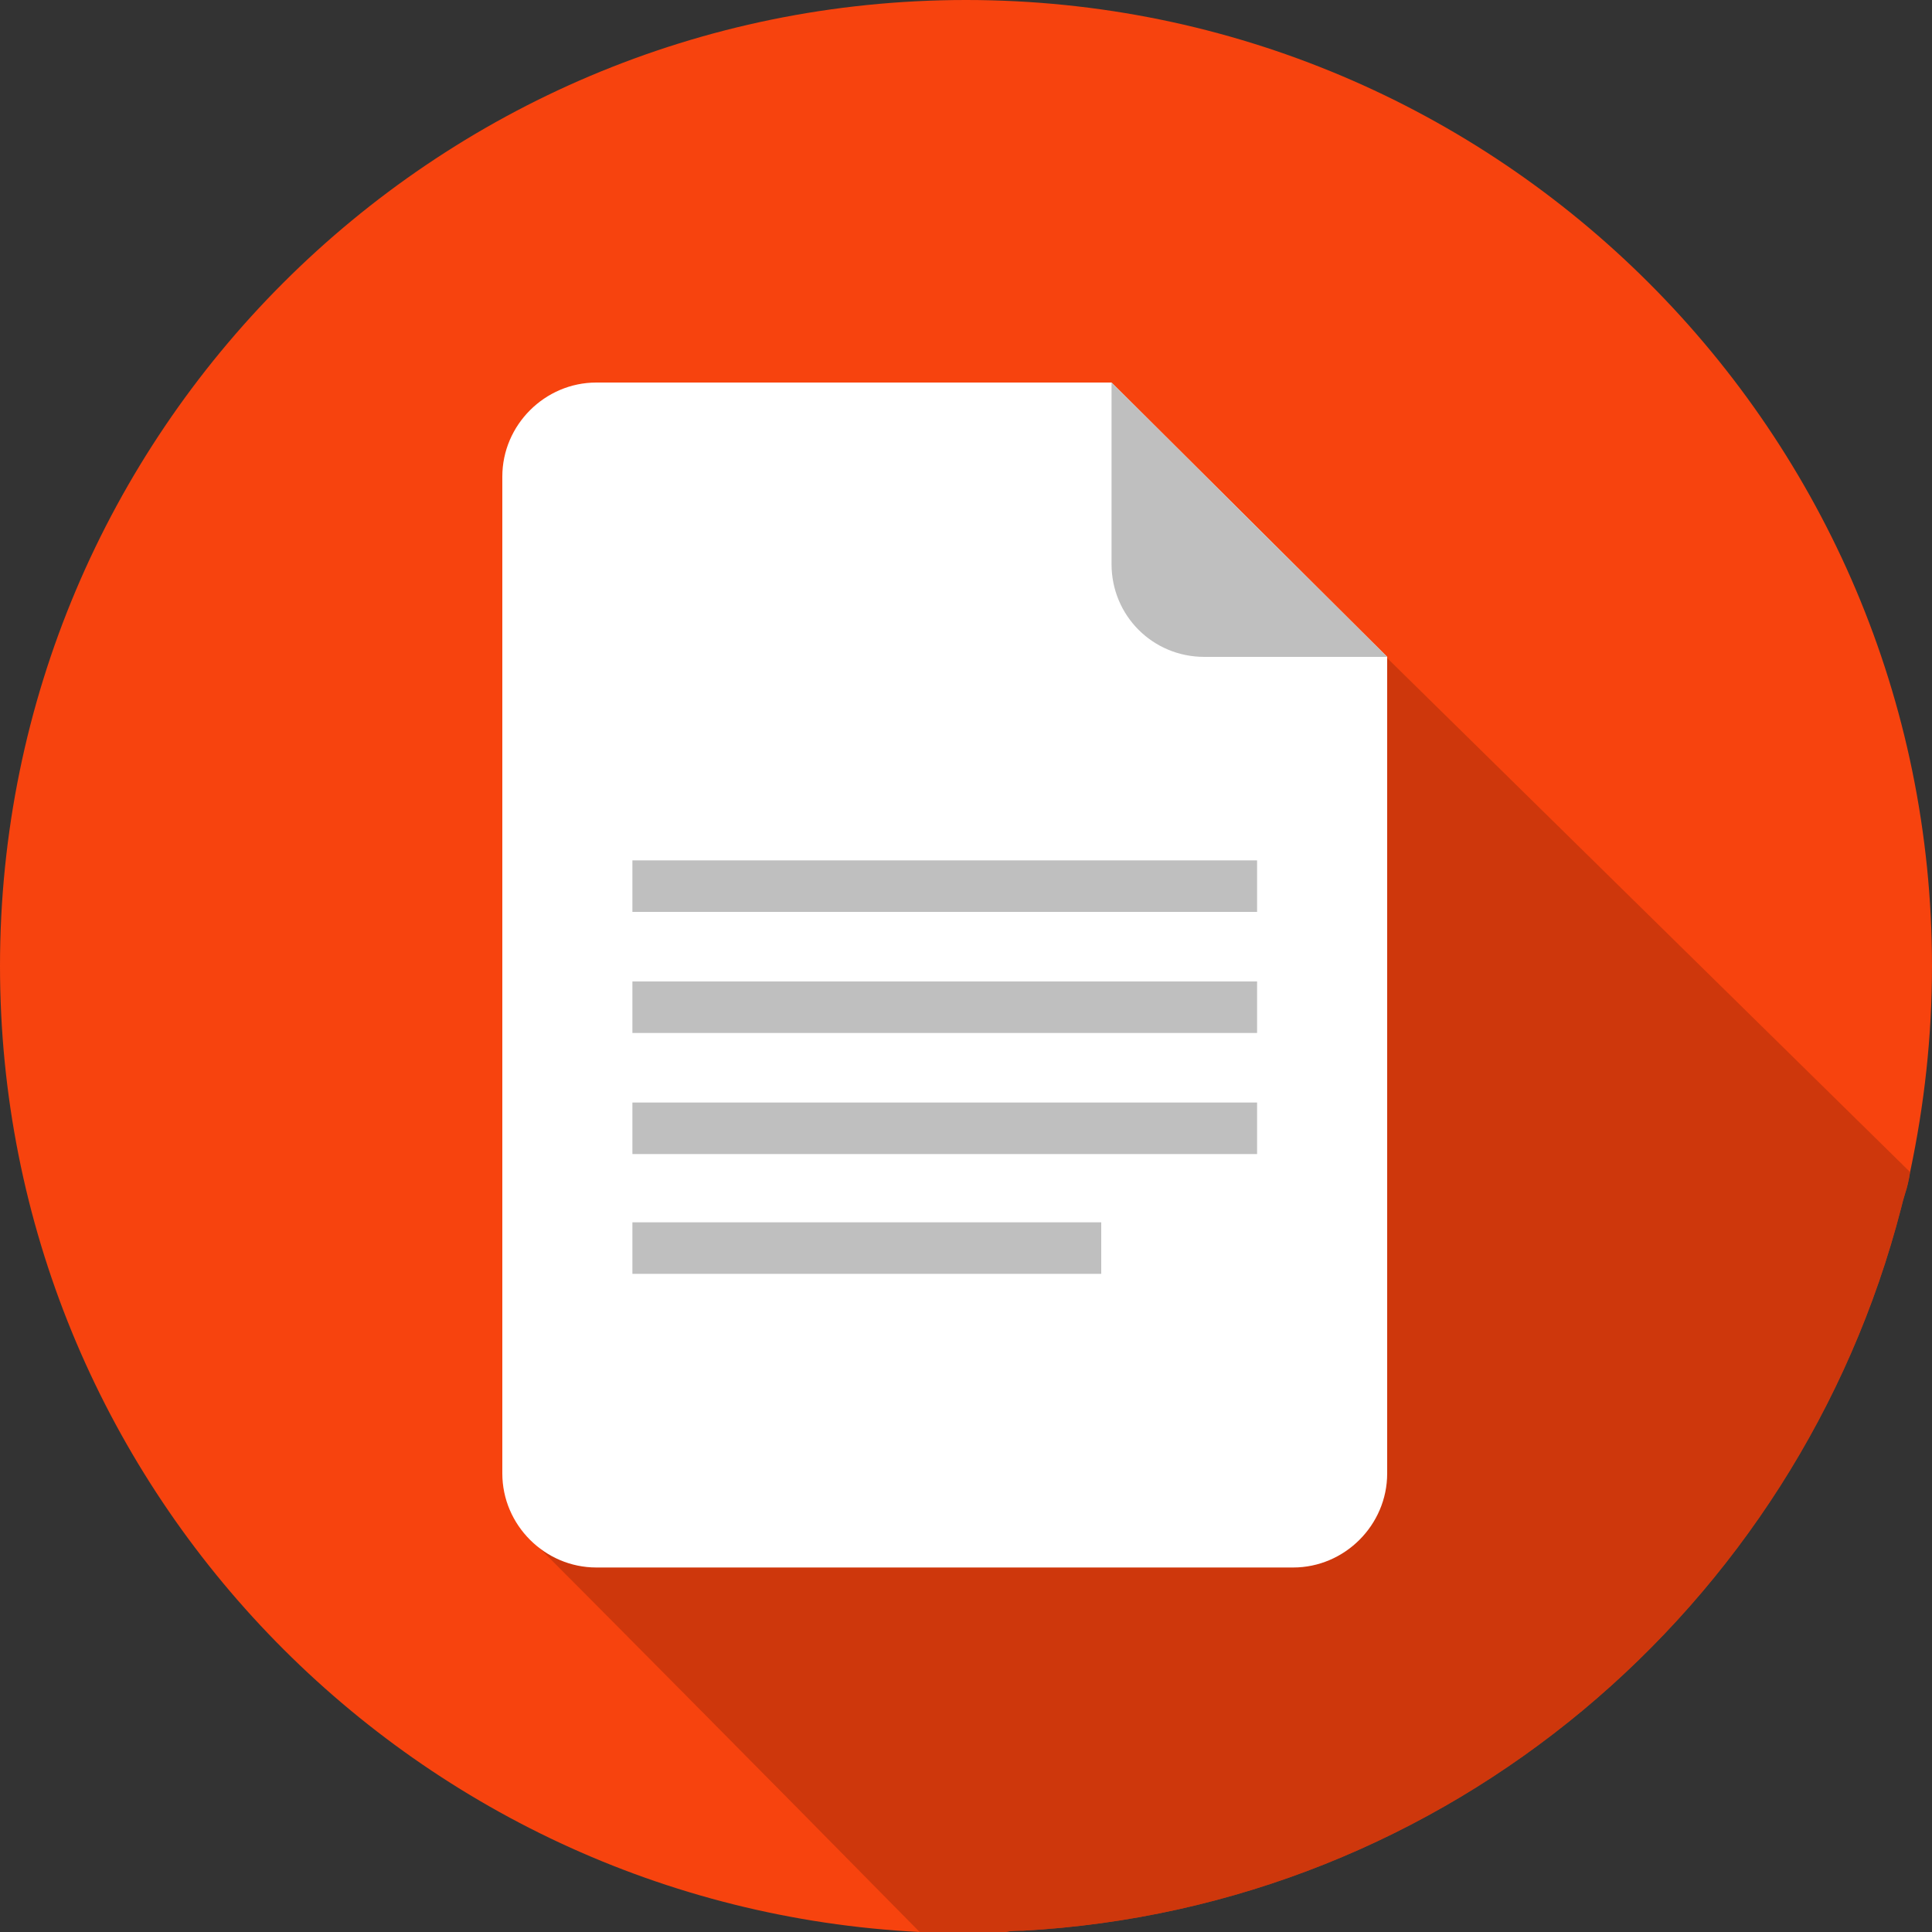
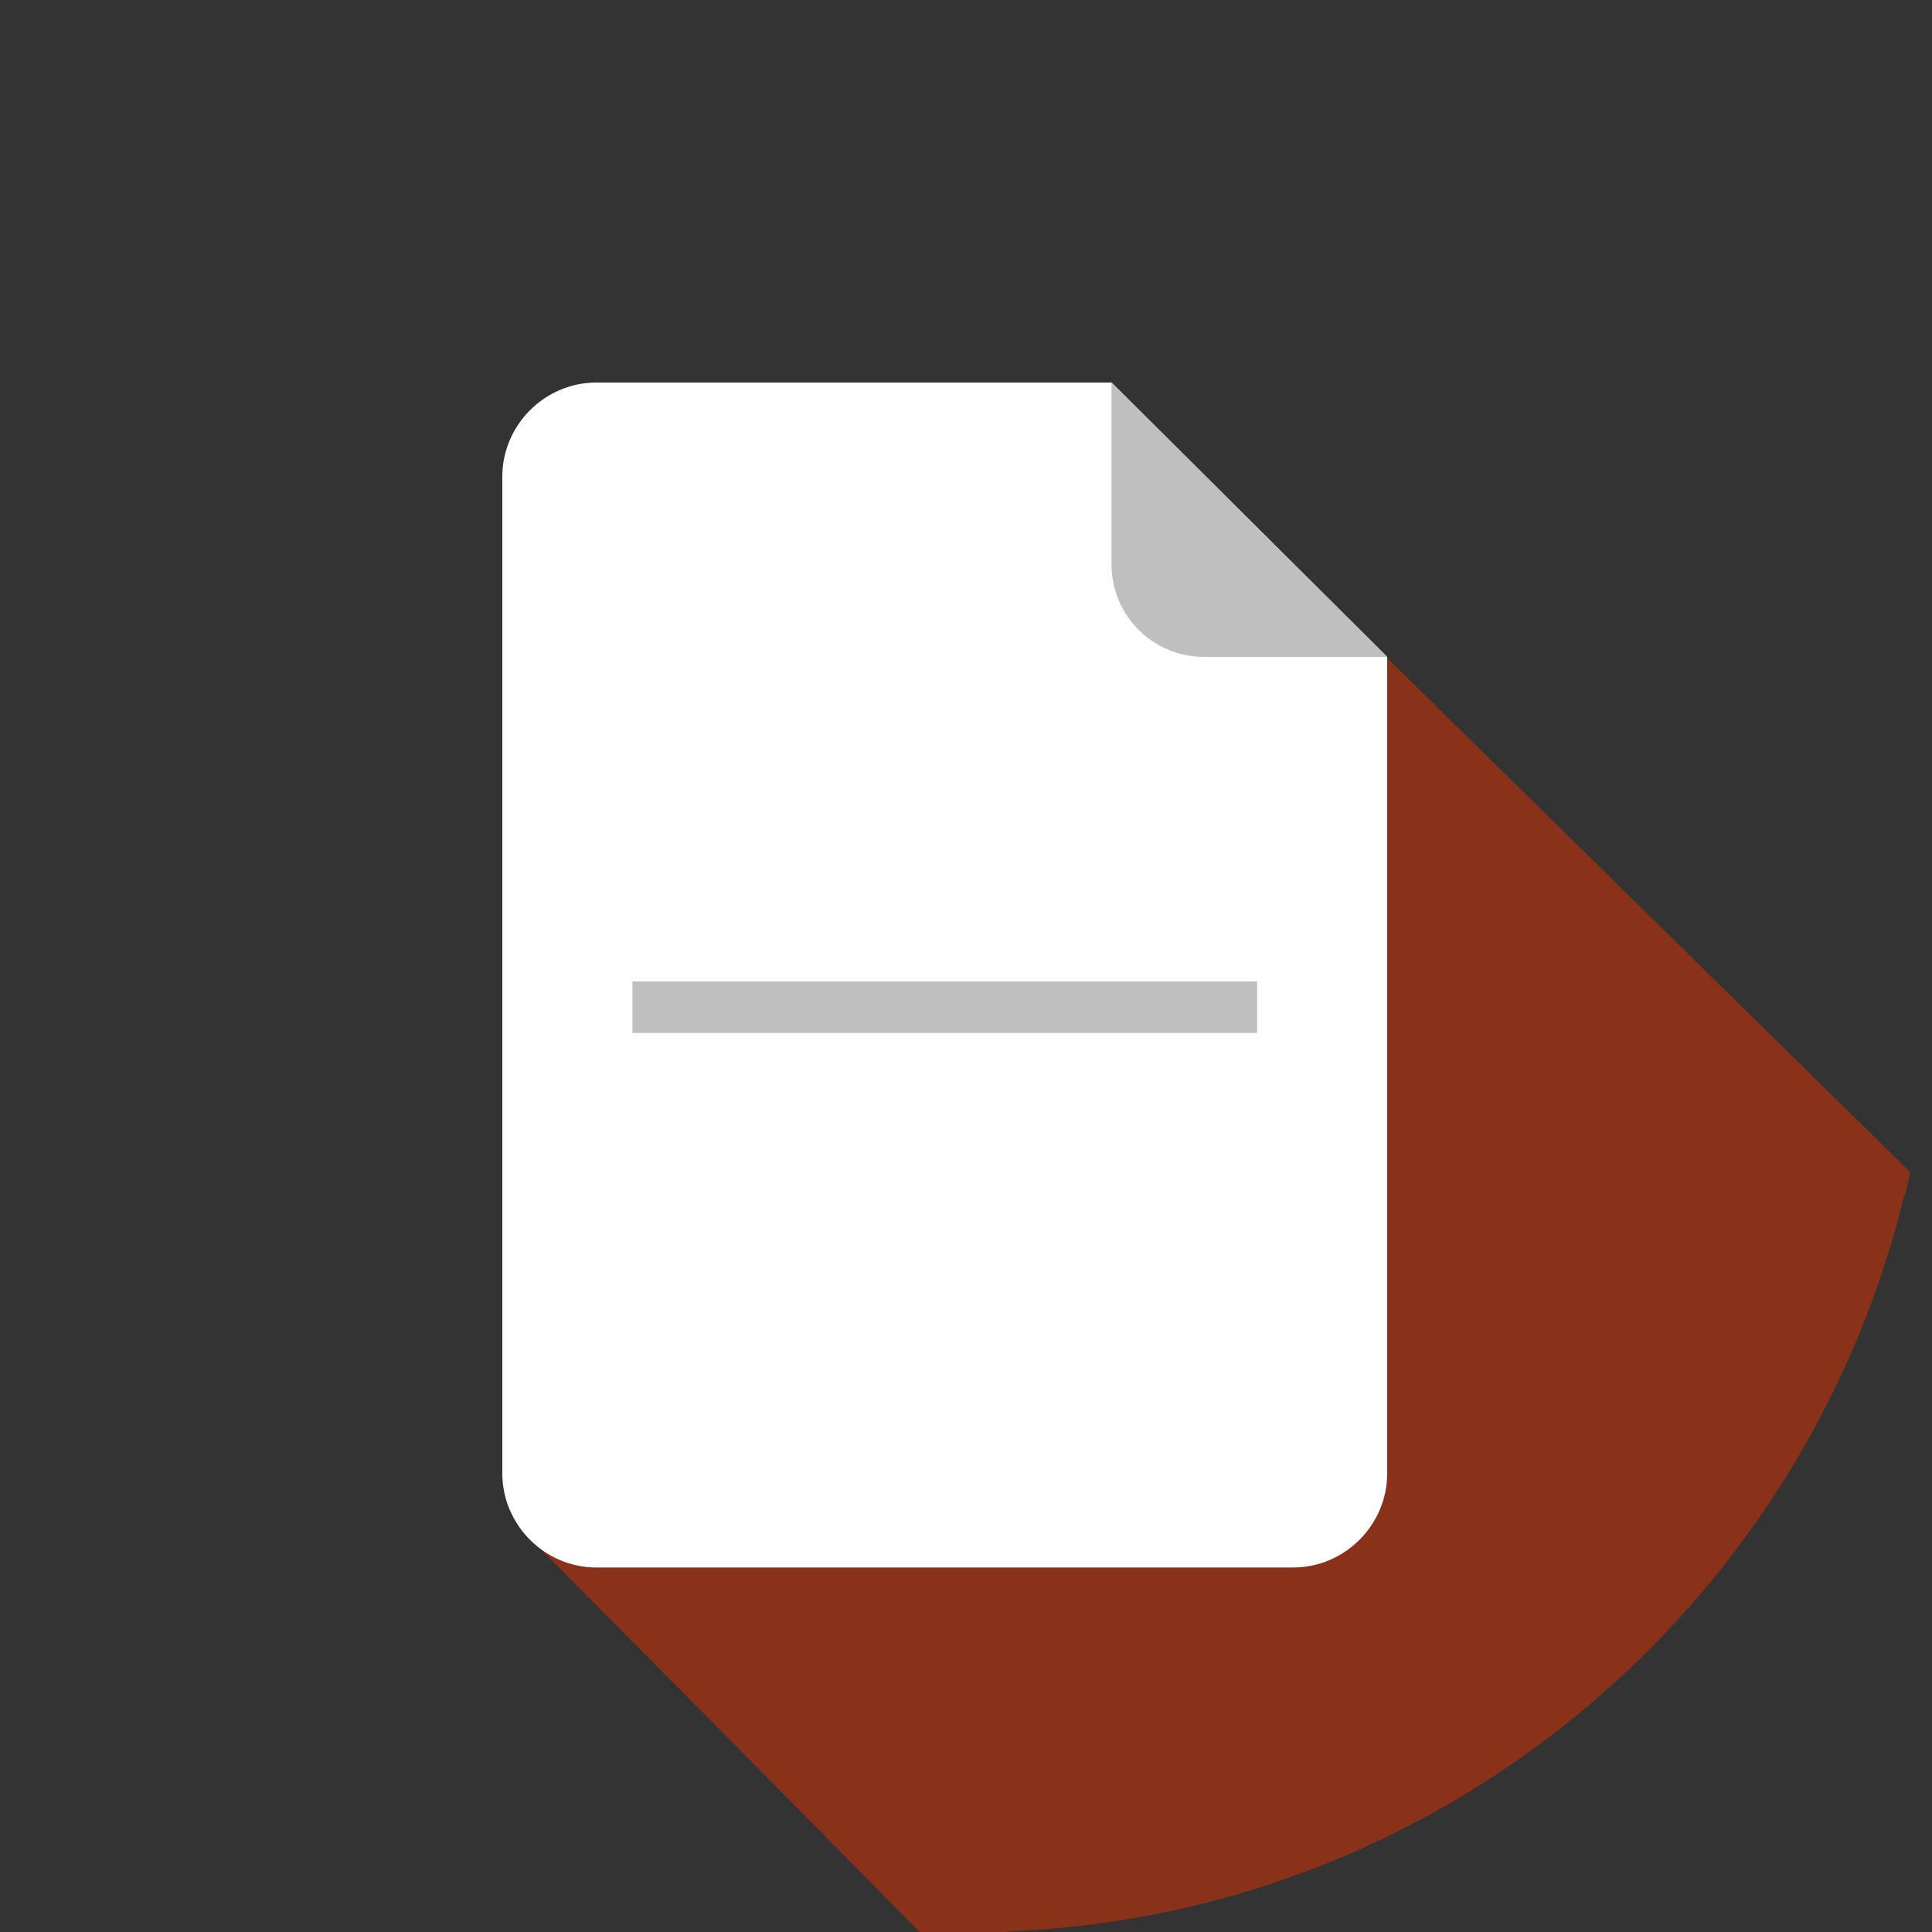
<svg xmlns="http://www.w3.org/2000/svg" version="1.1" id="Layer_1" x="0px" y="0px" viewBox="0 0 150 150" style="enable-background:new 0 0 150 150;" xml:space="preserve">
  <rect x="0" y="0" width="150" height="150" fill="#333333" stroke="none" />
  <style type="text/css">
	.st0{fill:#F7430E;}
	.st1{opacity:0.65;fill:#B9320B;enable-background:new    ;}
	.st2{fill:#FFFFFF;}
	.st3{fill:#BFBFBF;}
</style>
-   <path class="st0" d="M150,75c0,5.5-0.6,10.8-1.7,16c-0.1,0.6-0.2,1.1-0.4,1.7c-0.1,0.3-0.2,0.7-0.3,1.1c-8,31-35.2,54.3-68.2,56.1  c-0.4,0-0.9,0-1.3,0.1c-1,0.1-2.1,0.1-3.1,0.1c-1.2,0-2.4,0-3.6-0.1C31.7,148,0,115.2,0,75C0,33.6,33.6,0,75,0S150,33.6,150,75z" />
  <path class="st1" d="M148.3,91c-0.1,0.6-0.2,1.1-0.4,1.7c-0.1,0.3-0.2,0.7-0.3,1.1c-8,31-35.2,54.3-68.2,56.1c-0.4,0-0.9,0-1.3,0.1  c-1,0.1-2.1,0.1-3.1,0.1c-1.2,0-2.4,0-3.6-0.1C58.9,137.3,45,123.3,42,120.3c-0.4-0.4-0.6-0.6-0.6-0.6l0,0l18.8-20.8l0.5-0.5  l3.1-3.5l0.5-0.5l4.4-4.8l0.5-0.5l3.1-3.5l0.5-0.5l4.3-4.8l0.5-0.6l3.1-3.5l0.5-0.5l4.3-4.8l0.5-0.5l3.1-3.5l0.5-0.6L103.7,51  l0.5-0.5l1.4-1.5l0,0l1.4,1.4l0.2,0.2L148.3,91z" />
  <g>
    <path class="st2" d="M107.7,51v63.4c0,4-3.3,7.3-7.3,7.3H46.3c-4,0-7.3-3.3-7.3-7.3V37c0-4,3.3-7.3,7.3-7.3h40l21.2,21.1L107.7,51z   " />
    <path class="st3" d="M107.7,51H93.5c-4,0-7.2-3.2-7.2-7.2V29.7l21.2,21.1L107.7,51z" />
    <g>
-       <rect x="49.1" y="66.8" class="st3" width="48.5" height="4" />
      <rect x="49.1" y="76.2" class="st3" width="48.5" height="4" />
-       <rect x="49.1" y="85.6" class="st3" width="48.5" height="4" />
-       <rect x="49.1" y="94.9" class="st3" width="36.4" height="4" />
    </g>
  </g>
</svg>